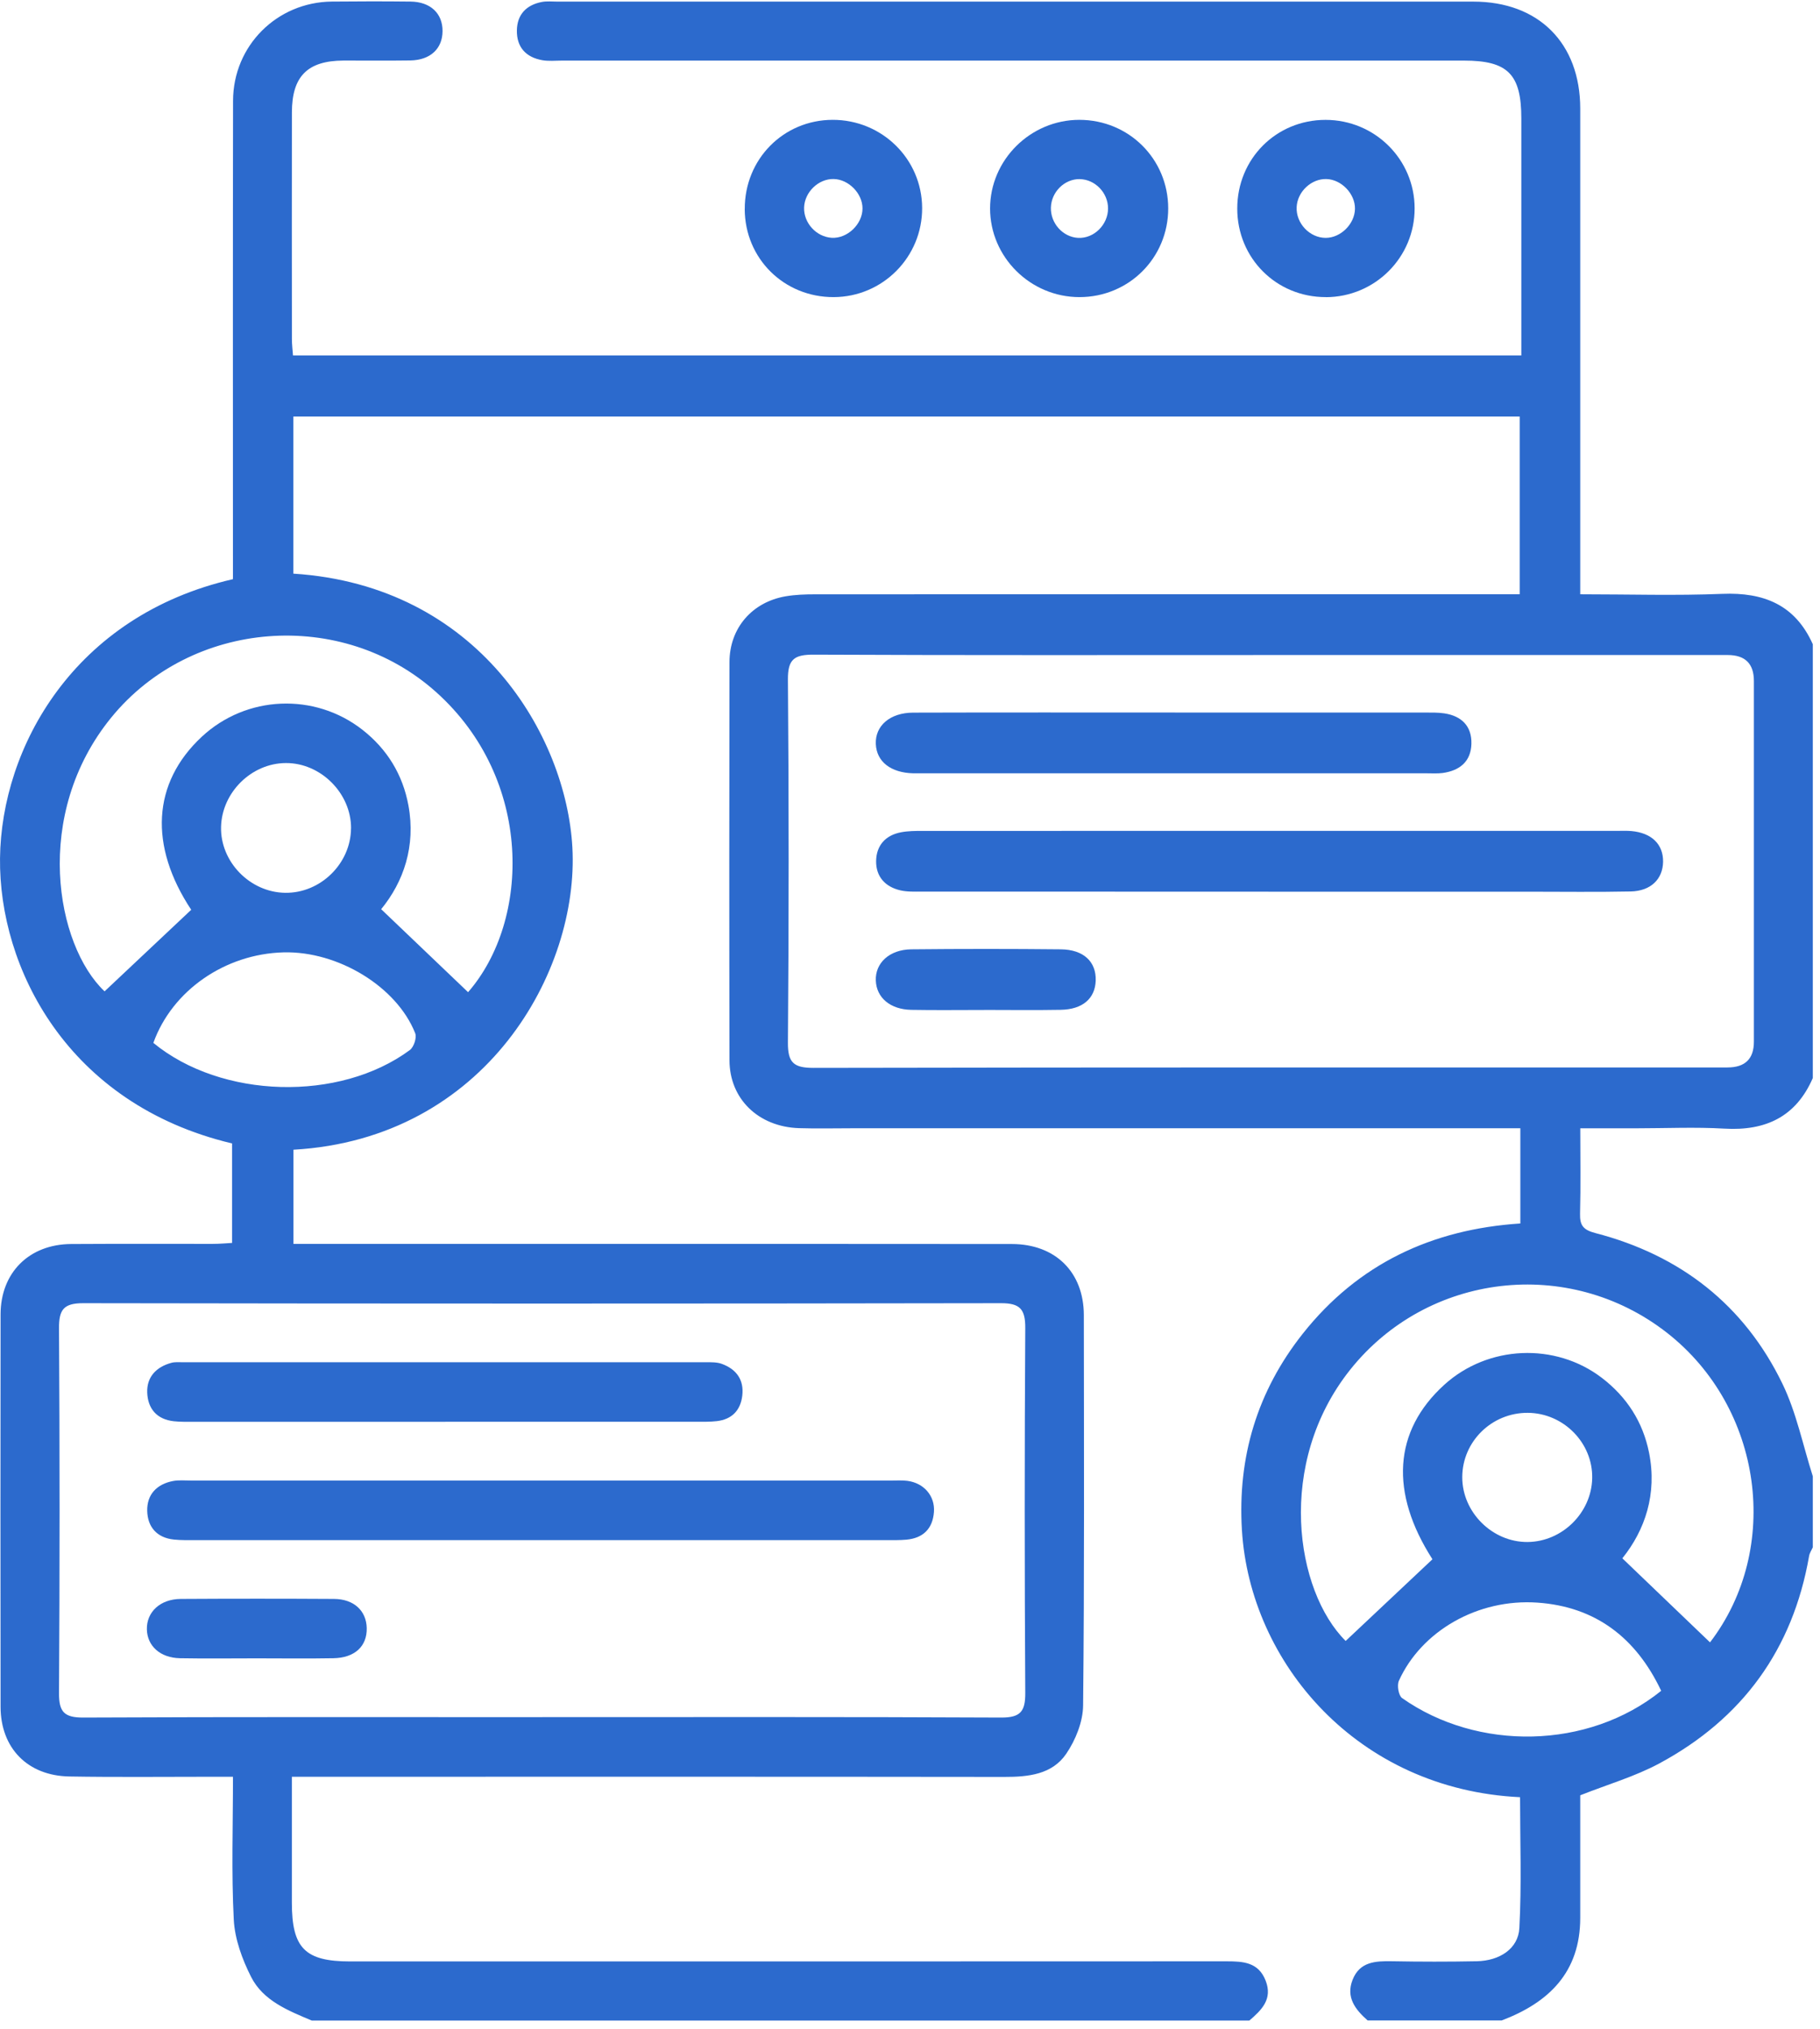
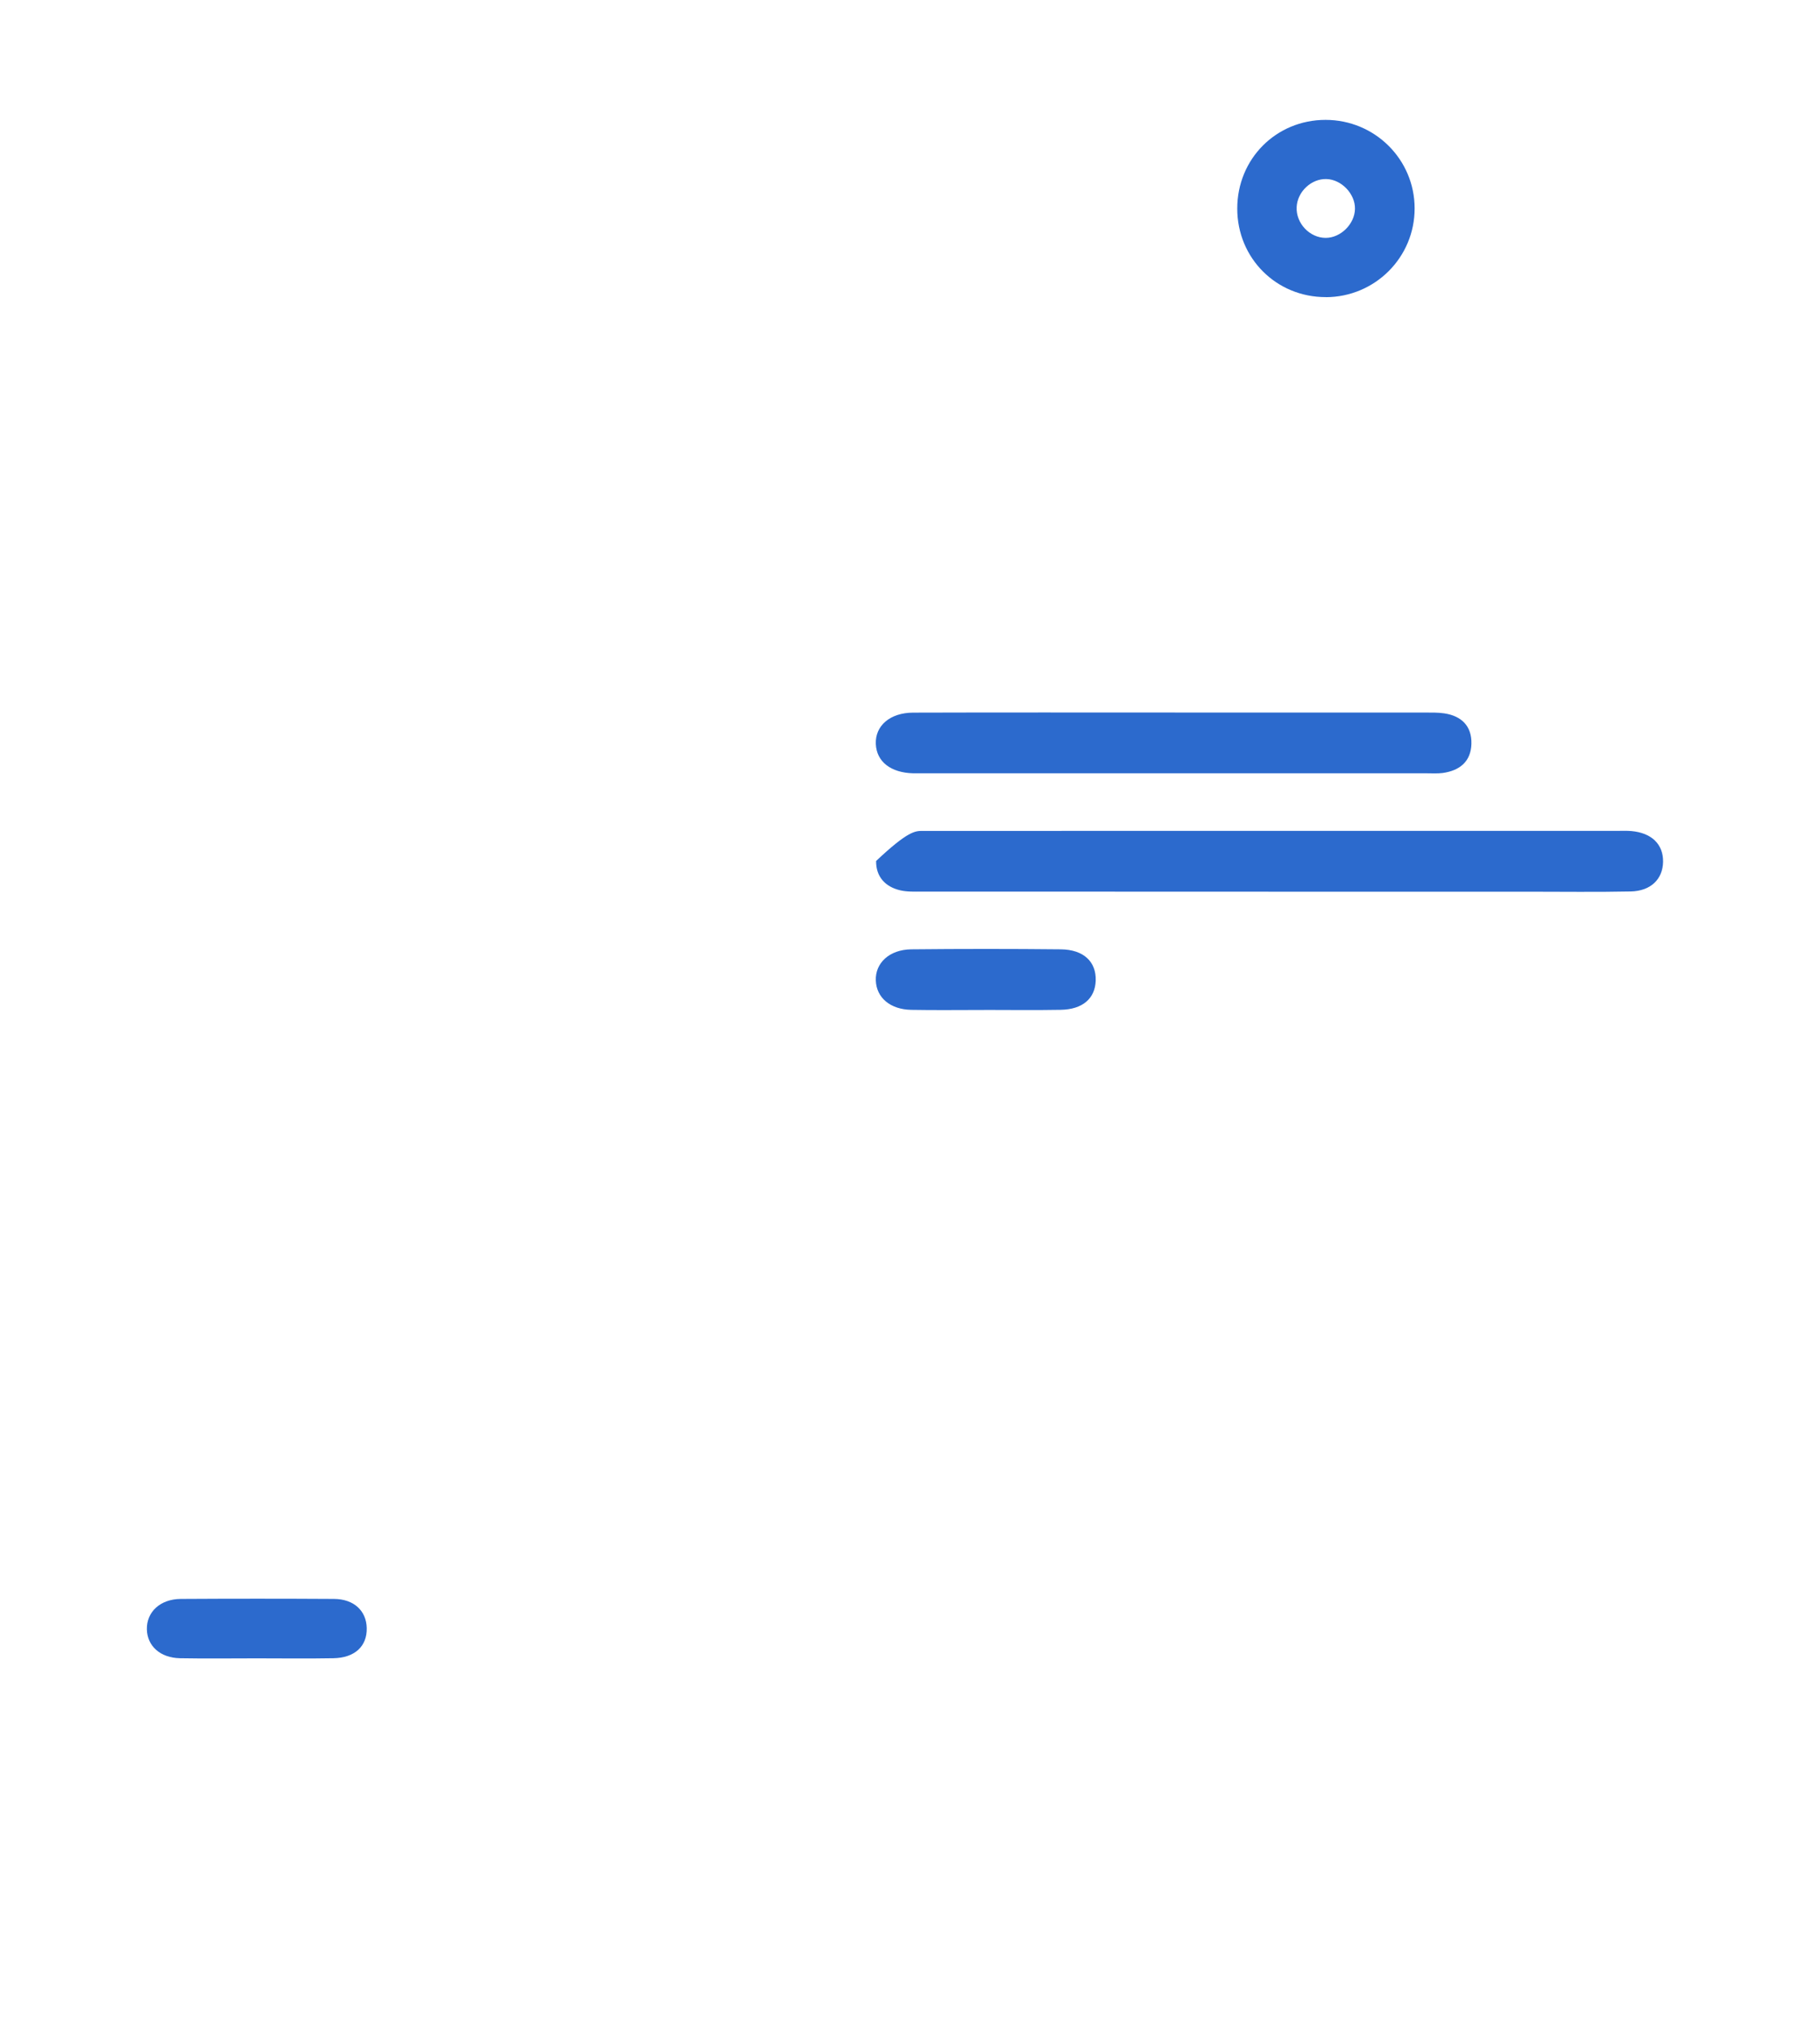
<svg xmlns="http://www.w3.org/2000/svg" width="96" height="107" viewBox="0 0 96 107" fill="none">
-   <path d="M79.207 106.532H72.14C71.492 105.959 70.98 105.315 71.346 104.386C71.723 103.43 72.554 103.395 73.425 103.41C74.914 103.437 76.403 103.439 77.892 103.41C79.098 103.387 80.083 102.751 80.142 101.664C80.265 99.367 80.179 97.057 80.179 94.76C71.6 94.352 65.941 87.678 65.508 80.682C65.271 76.829 66.316 73.351 68.72 70.318C71.64 66.634 75.537 64.812 80.194 64.51V59.49H78.923C67.599 59.49 56.273 59.49 44.949 59.49C44.014 59.49 43.079 59.513 42.144 59.484C40.005 59.413 38.482 57.945 38.478 55.904C38.463 48.906 38.465 41.905 38.478 34.907C38.482 33.118 39.669 31.745 41.442 31.441C41.95 31.354 42.475 31.337 42.991 31.337C54.94 31.331 66.887 31.333 78.836 31.333C79.273 31.333 79.713 31.333 80.16 31.333V21.961H15.472V30.246C25.259 30.871 29.861 38.812 30.191 44.673C30.555 51.186 25.638 60.044 15.478 60.621V65.588C20.614 65.588 25.669 65.588 30.722 65.588C38.272 65.588 45.822 65.584 53.372 65.593C55.669 65.595 57.167 67.078 57.169 69.342C57.175 76.202 57.202 83.063 57.131 89.921C57.123 90.784 56.733 91.75 56.238 92.475C55.496 93.562 54.245 93.693 52.98 93.691C40.894 93.675 28.808 93.683 16.719 93.683H15.395C15.395 95.972 15.395 98.144 15.395 100.319C15.395 102.72 16.088 103.42 18.473 103.42C33.883 103.42 49.296 103.422 64.706 103.414C65.581 103.414 66.379 103.462 66.758 104.43C67.141 105.411 66.545 105.98 65.902 106.536H16.44C15.197 106.009 13.883 105.496 13.243 104.232C12.774 103.305 12.385 102.243 12.331 101.221C12.202 98.746 12.289 96.259 12.289 93.683C11.785 93.683 11.41 93.683 11.037 93.683C8.578 93.683 6.12 93.71 3.66 93.668C1.455 93.631 0.032 92.171 0.03 89.99C0.022 83.096 0.022 76.202 0.03 69.306C0.032 67.103 1.534 65.605 3.754 65.593C6.247 65.576 8.74 65.593 11.235 65.586C11.566 65.586 11.9 65.555 12.241 65.536V60.29C3.525 58.218 -0.064 50.997 0.001 45.254C0.068 39.416 3.889 32.462 12.287 30.538C12.287 30.146 12.287 29.733 12.287 29.323C12.287 21.319 12.279 13.317 12.293 5.313C12.3 2.41 14.605 0.114 17.5 0.083C18.885 0.069 20.27 0.067 21.655 0.083C22.705 0.096 23.347 0.706 23.343 1.637C23.34 2.568 22.699 3.17 21.647 3.187C20.47 3.205 19.291 3.187 18.115 3.193C16.221 3.203 15.401 4.022 15.397 5.923C15.39 9.908 15.395 13.892 15.397 17.876C15.397 18.172 15.436 18.468 15.455 18.743H80.246C80.246 18.322 80.246 17.949 80.246 17.576C80.246 13.8 80.246 10.024 80.246 6.248C80.246 3.913 79.534 3.195 77.224 3.195C61.364 3.195 45.501 3.195 29.641 3.195C29.295 3.195 28.941 3.234 28.604 3.174C27.739 3.022 27.248 2.485 27.264 1.599C27.279 0.762 27.766 0.26 28.579 0.104C28.847 0.052 29.131 0.085 29.407 0.085C45.511 0.085 61.613 0.085 77.717 0.085C81.162 0.085 83.351 2.278 83.353 5.725C83.356 13.832 83.353 21.94 83.353 30.046C83.353 30.45 83.353 30.854 83.353 31.335C85.94 31.335 88.396 31.412 90.847 31.312C93.036 31.223 94.692 31.891 95.621 33.97V56.841C94.732 58.886 93.134 59.634 90.966 59.509C89.412 59.419 87.85 59.492 86.292 59.492H83.355C83.355 61.088 83.382 62.537 83.343 63.985C83.326 64.616 83.512 64.849 84.159 65.018C88.623 66.178 91.995 68.792 94.013 72.949C94.757 74.48 95.098 76.204 95.621 77.841V81.584C95.554 81.736 95.452 81.882 95.425 82.042C94.567 86.972 91.905 90.623 87.527 92.979C86.238 93.672 84.799 94.087 83.353 94.66C83.353 95.687 83.353 96.793 83.353 97.898C83.353 98.973 83.353 100.046 83.353 101.121C83.353 103.986 81.704 105.588 79.2 106.536L79.207 106.532ZM28.602 90.538C36.67 90.538 44.739 90.521 52.807 90.561C53.832 90.565 54.086 90.236 54.08 89.257C54.042 82.848 54.04 76.438 54.08 70.029C54.086 69.037 53.811 68.71 52.797 68.713C36.66 68.74 20.52 68.74 4.383 68.713C3.356 68.713 3.106 69.058 3.113 70.037C3.152 76.446 3.152 82.857 3.113 89.265C3.106 90.257 3.379 90.565 4.393 90.561C12.462 90.523 20.531 90.54 28.599 90.54L28.602 90.538ZM67.029 34.538C58.993 34.538 50.958 34.555 42.923 34.518C41.9 34.514 41.55 34.753 41.56 35.84C41.611 42.216 41.611 48.591 41.56 54.966C41.552 56.031 41.862 56.306 42.908 56.306C58.979 56.274 75.049 56.285 91.122 56.283C92.048 56.283 92.512 55.831 92.513 54.929C92.513 48.587 92.513 42.247 92.513 35.905C92.513 34.995 92.055 34.54 91.139 34.538C83.103 34.538 75.068 34.538 67.033 34.538H67.029ZM90.199 86.597C93.986 81.653 92.99 74.228 87.925 70.27C82.743 66.224 75.293 67.107 71.217 72.222C67.281 77.165 68.33 83.892 70.98 86.522C72.502 85.089 74.02 83.663 75.558 82.215C73.304 78.706 73.489 75.459 76.18 73.016C78.48 70.927 82.033 70.768 84.495 72.651C85.811 73.659 86.659 74.973 86.984 76.6C87.417 78.77 86.773 80.676 85.574 82.165C87.159 83.684 88.66 85.123 90.199 86.597ZM24.69 52.315C27.991 48.526 28.133 41.091 23.011 36.498C18.031 32.033 10.094 32.658 5.872 37.829C1.694 42.949 2.946 49.841 5.516 52.271C7.041 50.836 8.553 49.412 10.086 47.97C7.855 44.6 8.022 41.282 10.648 38.842C12.993 36.661 16.596 36.503 19.123 38.483C20.427 39.506 21.247 40.849 21.545 42.476C21.937 44.613 21.289 46.496 20.106 47.939C21.689 49.449 23.195 50.886 24.692 52.317L24.69 52.315ZM8.09 54.989C11.677 57.938 17.904 58.111 21.62 55.364C21.828 55.21 21.993 54.71 21.901 54.481C20.928 52.019 17.821 50.139 14.953 50.215C11.875 50.297 9.082 52.221 8.088 54.991L8.09 54.989ZM87.623 89.151C86.298 86.354 84.164 84.719 81.11 84.502C77.947 84.277 74.974 86.002 73.787 88.622C73.679 88.861 73.769 89.399 73.954 89.532C77.928 92.335 83.764 92.263 87.623 89.151ZM18.517 43.676C18.527 41.832 16.921 40.222 15.076 40.233C13.266 40.241 11.706 41.778 11.66 43.596C11.614 45.44 13.187 47.052 15.047 47.075C16.909 47.098 18.502 45.533 18.515 43.676H18.517ZM80.587 74.494C78.69 74.482 77.136 76.004 77.13 77.881C77.124 79.735 78.719 81.32 80.577 81.305C82.4 81.29 83.947 79.764 83.984 77.945C84.024 76.082 82.474 74.507 80.587 74.494Z" fill="#2C6ACD" />
-   <path d="M56.931 6.319C59.543 6.319 61.618 8.383 61.62 10.989C61.62 13.594 59.547 15.666 56.938 15.666C54.353 15.666 52.226 13.559 52.224 10.995C52.224 8.433 54.349 6.321 56.931 6.319ZM56.961 9.443C56.154 9.429 55.455 10.116 55.432 10.945C55.409 11.772 56.061 12.499 56.865 12.542C57.698 12.588 58.448 11.851 58.446 10.989C58.446 10.164 57.764 9.46 56.958 9.445L56.961 9.443Z" fill="#2C6ACD" />
-   <path d="M39.284 11.022C39.274 8.398 41.317 6.325 43.918 6.319C46.522 6.313 48.627 8.383 48.64 10.961C48.654 13.548 46.565 15.656 43.979 15.666C41.358 15.677 39.292 13.636 39.282 11.024L39.284 11.022ZM42.414 10.941C42.387 11.755 43.056 12.488 43.87 12.538C44.693 12.588 45.495 11.824 45.495 10.989C45.495 10.199 44.76 9.452 43.97 9.439C43.17 9.424 42.441 10.128 42.414 10.941Z" fill="#2C6ACD" />
  <path d="M69.936 15.666C67.322 15.671 65.264 13.615 65.262 11.001C65.26 8.379 67.308 6.321 69.919 6.321C72.517 6.321 74.616 8.404 74.618 10.986C74.622 13.571 72.527 15.664 69.934 15.669L69.936 15.666ZM71.471 11.014C71.486 10.226 70.765 9.468 69.974 9.441C69.174 9.412 68.434 10.103 68.395 10.916C68.351 11.77 69.082 12.544 69.928 12.542C70.719 12.542 71.457 11.811 71.471 11.014Z" fill="#2C6ACD" />
-   <path d="M28.493 81.205C22.434 81.205 16.376 81.205 10.317 81.205C9.936 81.205 9.552 81.216 9.175 81.176C8.276 81.084 7.786 80.511 7.765 79.664C7.745 78.799 8.272 78.252 9.128 78.089C9.43 78.033 9.748 78.064 10.061 78.064C22.387 78.064 34.71 78.064 47.036 78.064C47.313 78.064 47.594 78.046 47.865 78.081C48.733 78.195 49.325 78.876 49.263 79.72C49.198 80.605 48.692 81.101 47.809 81.182C47.465 81.213 47.117 81.205 46.772 81.205C40.677 81.205 34.585 81.205 28.491 81.205H28.493Z" fill="#2C6ACD" />
-   <path d="M23.49 74.967C19.062 74.967 14.634 74.967 10.206 74.967C9.861 74.967 9.513 74.975 9.169 74.938C8.269 74.84 7.793 74.269 7.765 73.42C7.738 72.601 8.242 72.076 9.03 71.86C9.225 71.805 9.442 71.826 9.648 71.826C18.85 71.826 28.052 71.826 37.255 71.826C37.528 71.826 37.822 71.82 38.072 71.912C38.84 72.191 39.253 72.753 39.153 73.588C39.061 74.367 38.603 74.84 37.809 74.932C37.468 74.971 37.118 74.965 36.772 74.965C32.344 74.965 27.916 74.965 23.488 74.965L23.49 74.967Z" fill="#2C6ACD" />
  <path d="M13.541 87.439C12.191 87.439 10.844 87.458 9.494 87.433C8.451 87.412 7.768 86.789 7.747 85.912C7.726 84.996 8.449 84.315 9.53 84.306C12.227 84.29 14.924 84.29 17.621 84.306C18.669 84.313 19.323 84.931 19.344 85.841C19.366 86.799 18.717 87.412 17.586 87.433C16.238 87.458 14.889 87.439 13.539 87.439H13.541Z" fill="#2C6ACD" />
-   <path d="M66.902 47.014C60.807 47.014 54.713 47.014 48.621 47.012C48.242 47.012 47.85 47.029 47.486 46.944C46.688 46.758 46.199 46.217 46.213 45.396C46.226 44.58 46.705 44.04 47.523 43.884C47.892 43.813 48.279 43.811 48.659 43.811C60.88 43.807 73.104 43.809 85.326 43.809C85.567 43.809 85.811 43.798 86.053 43.819C87.119 43.915 87.733 44.515 87.723 45.434C87.71 46.35 87.079 46.981 86.017 47.004C84.218 47.041 82.416 47.016 80.617 47.016C76.047 47.016 71.475 47.016 66.906 47.016L66.902 47.014Z" fill="#2C6ACD" />
+   <path d="M66.902 47.014C60.807 47.014 54.713 47.014 48.621 47.012C48.242 47.012 47.85 47.029 47.486 46.944C46.688 46.758 46.199 46.217 46.213 45.396C47.892 43.813 48.279 43.811 48.659 43.811C60.88 43.807 73.104 43.809 85.326 43.809C85.567 43.809 85.811 43.798 86.053 43.819C87.119 43.915 87.733 44.515 87.723 45.434C87.71 46.35 87.079 46.981 86.017 47.004C84.218 47.041 82.416 47.016 80.617 47.016C76.047 47.016 71.475 47.016 66.906 47.016L66.902 47.014Z" fill="#2C6ACD" />
  <path d="M61.968 37.571C66.36 37.571 70.755 37.571 75.147 37.571C75.493 37.571 75.843 37.563 76.182 37.613C77.095 37.75 77.638 38.288 77.613 39.221C77.588 40.16 76.986 40.637 76.091 40.758C75.818 40.793 75.539 40.774 75.262 40.774C66.371 40.774 57.479 40.774 48.59 40.774C48.452 40.774 48.313 40.776 48.175 40.774C46.986 40.745 46.238 40.162 46.197 39.231C46.155 38.275 46.936 37.579 48.165 37.575C52.766 37.561 57.367 37.569 61.968 37.569V37.571Z" fill="#2C6ACD" />
  <path d="M51.904 53.252C50.625 53.252 49.344 53.269 48.065 53.246C46.957 53.225 46.232 52.605 46.197 51.703C46.159 50.778 46.913 50.068 48.067 50.055C50.696 50.028 53.324 50.028 55.955 50.055C57.16 50.068 57.827 50.711 57.796 51.703C57.764 52.648 57.106 53.223 55.955 53.244C54.605 53.269 53.257 53.25 51.908 53.25L51.904 53.252Z" fill="#2C6ACD" />
</svg>